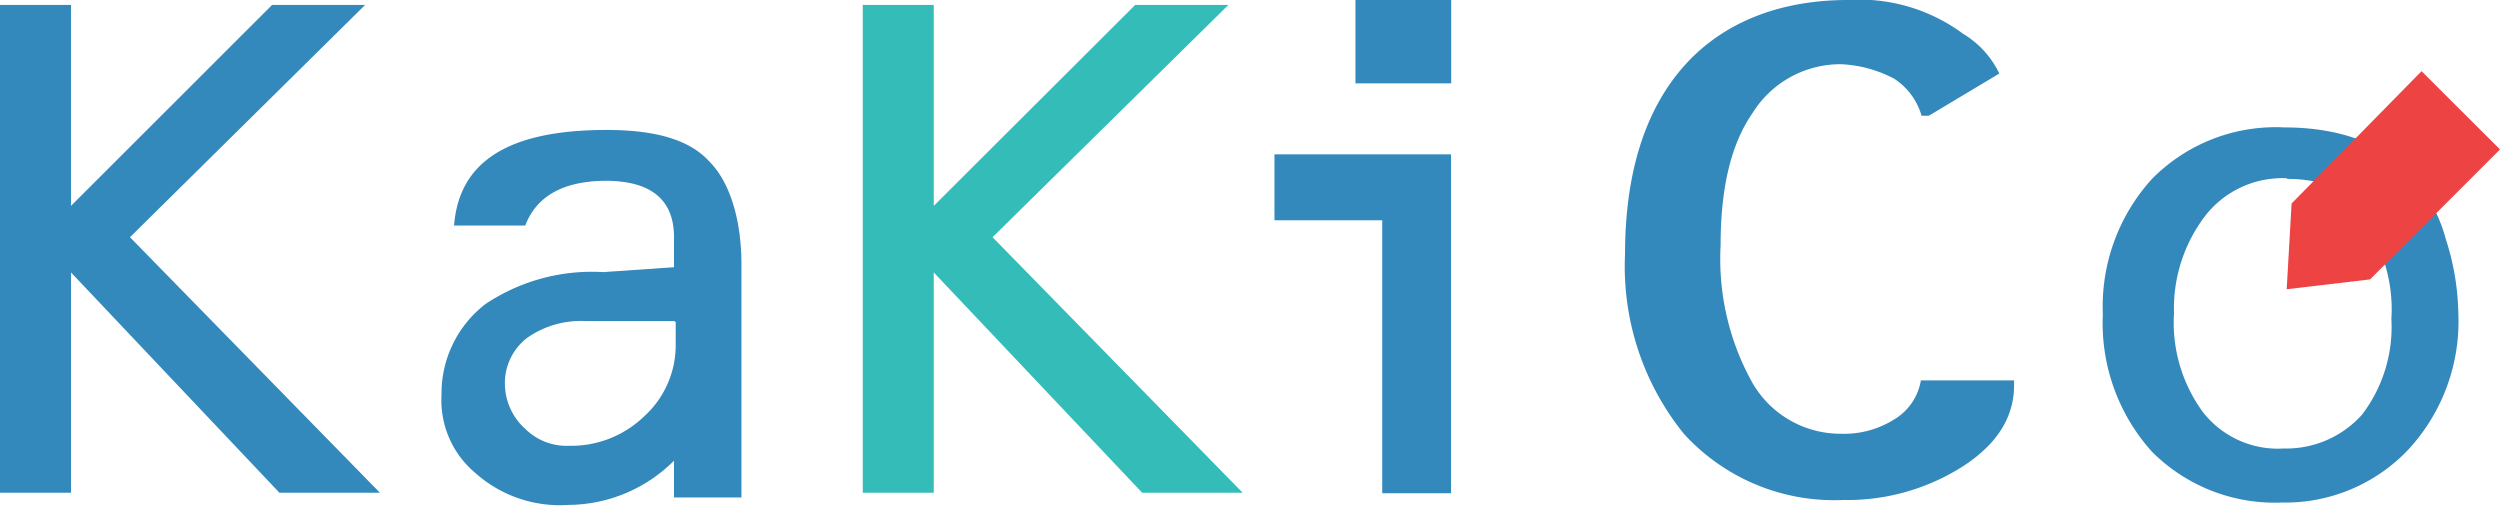
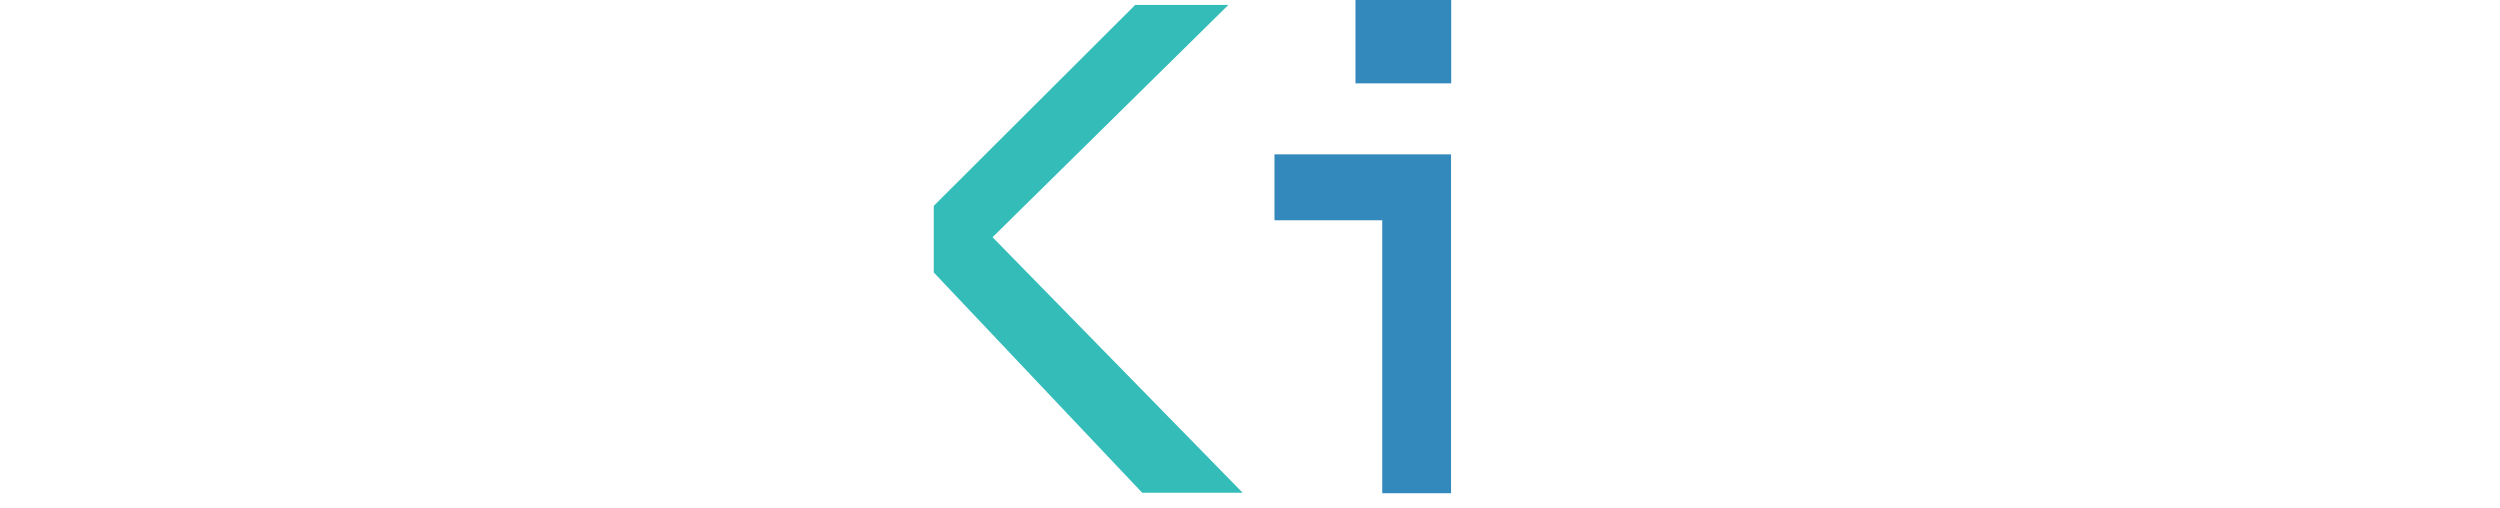
<svg xmlns="http://www.w3.org/2000/svg" viewBox="0 0 147.55 30">
  <defs>
    <style>.cls-1{fill:#3388bc;}.cls-2{fill:#33bcb8;}.cls-3{isolation:isolate;}.cls-4{fill:#606e7f;}.cls-5{fill:#ed4343;}</style>
  </defs>
  <g id="レイヤー_2" data-name="レイヤー 2">
    <g id="レイヤー_1-2" data-name="レイヤー 1">
-       <path class="cls-1" d="M4.19,12.15,16.06.29h5.49L7.67,14,22.42,29.08H16.49l-12.3-13v13H0V.29H4.19Z" />
-       <path class="cls-2" d="M55.11,12.15,67,.29h5.5L58.58,14,73.34,29.08H67.41l-12.3-13v13H50.92V.29h4.19Z" />
-       <path class="cls-1" d="M39.78,15.77V14c0-2.17-1.3-3.33-4.05-3.33Q32,10.7,31,13.31h-4.2c.29-3.76,3.18-5.64,9-5.64,2.89,0,4.92.58,6.08,1.88,1.15,1.15,1.88,3.32,1.88,6.07V29.36H39.78V27.19a8.89,8.89,0,0,1-6.22,2.61,7.49,7.49,0,0,1-5.5-1.88,5.59,5.59,0,0,1-2-4.63,6.64,6.64,0,0,1,2.6-5.35,11.3,11.3,0,0,1,6.94-1.88l4.2-.29Zm0,3.18H34.57a5.51,5.51,0,0,0-3.47,1,3.36,3.36,0,0,0-1.3,2.75A3.59,3.59,0,0,0,31,25.31a3.46,3.46,0,0,0,2.6,1A6.19,6.19,0,0,0,38,24.59a5.67,5.67,0,0,0,1.88-4.19V19Z" />
-       <path class="cls-1" d="M134.82,7.52c3.32,0,6.07,1,7.66,3a9.45,9.45,0,0,1,1.88,3.62,14.9,14.9,0,0,1,.73,4.34,11.14,11.14,0,0,1-2.9,8,10,10,0,0,1-7.52,3.18,10.24,10.24,0,0,1-7.66-3,11.32,11.32,0,0,1-2.9-8.1,11.19,11.19,0,0,1,2.9-8A10.25,10.25,0,0,1,134.82,7.52Zm.14,3a5.77,5.77,0,0,0-4.77,2.17,9,9,0,0,0-1.88,5.79A8.93,8.93,0,0,0,130,24.3a5.6,5.6,0,0,0,4.78,2.17,6,6,0,0,0,4.63-2,8.54,8.54,0,0,0,1.73-5.64,9.12,9.12,0,0,0-1.73-5.94C138.58,11.14,137,10.56,135,10.56Z" />
-       <polygon class="cls-5" points="139.88 16.49 134.96 17.07 135.25 12.01 142.92 4.2 147.55 8.82 139.88 16.49" />
+       <path class="cls-2" d="M55.11,12.15,67,.29h5.5L58.58,14,73.34,29.08H67.41l-12.3-13v13H50.92h4.19Z" />
      <path class="cls-1" d="M75.22,9.11H85.64v20H81.58V13H75.22ZM80,0h5.65V4.92H80Z" />
-       <path class="cls-1" d="M111.82,24.74a5.57,5.57,0,0,1-3.18.86,6,6,0,0,1-5.21-3,15,15,0,0,1-1.88-8.1c0-3.33.58-5.94,1.88-7.82a6.11,6.11,0,0,1,5.21-2.89,7.36,7.36,0,0,1,3.18.87,3.89,3.89,0,0,1,1.59,2.17h.43L118,4.34A5.5,5.5,0,0,0,115.87,2a10.28,10.28,0,0,0-6.8-2c-4,0-7.38,1.3-9.69,3.91S95.91,10.27,95.91,15A15.7,15.7,0,0,0,99.38,25.6a12,12,0,0,0,9.4,3.91,12.7,12.7,0,0,0,7.09-2c2-1.3,3-2.89,3-4.77v-.29h-5.5A3.31,3.31,0,0,1,111.82,24.74Z" />
    </g>
  </g>
</svg>